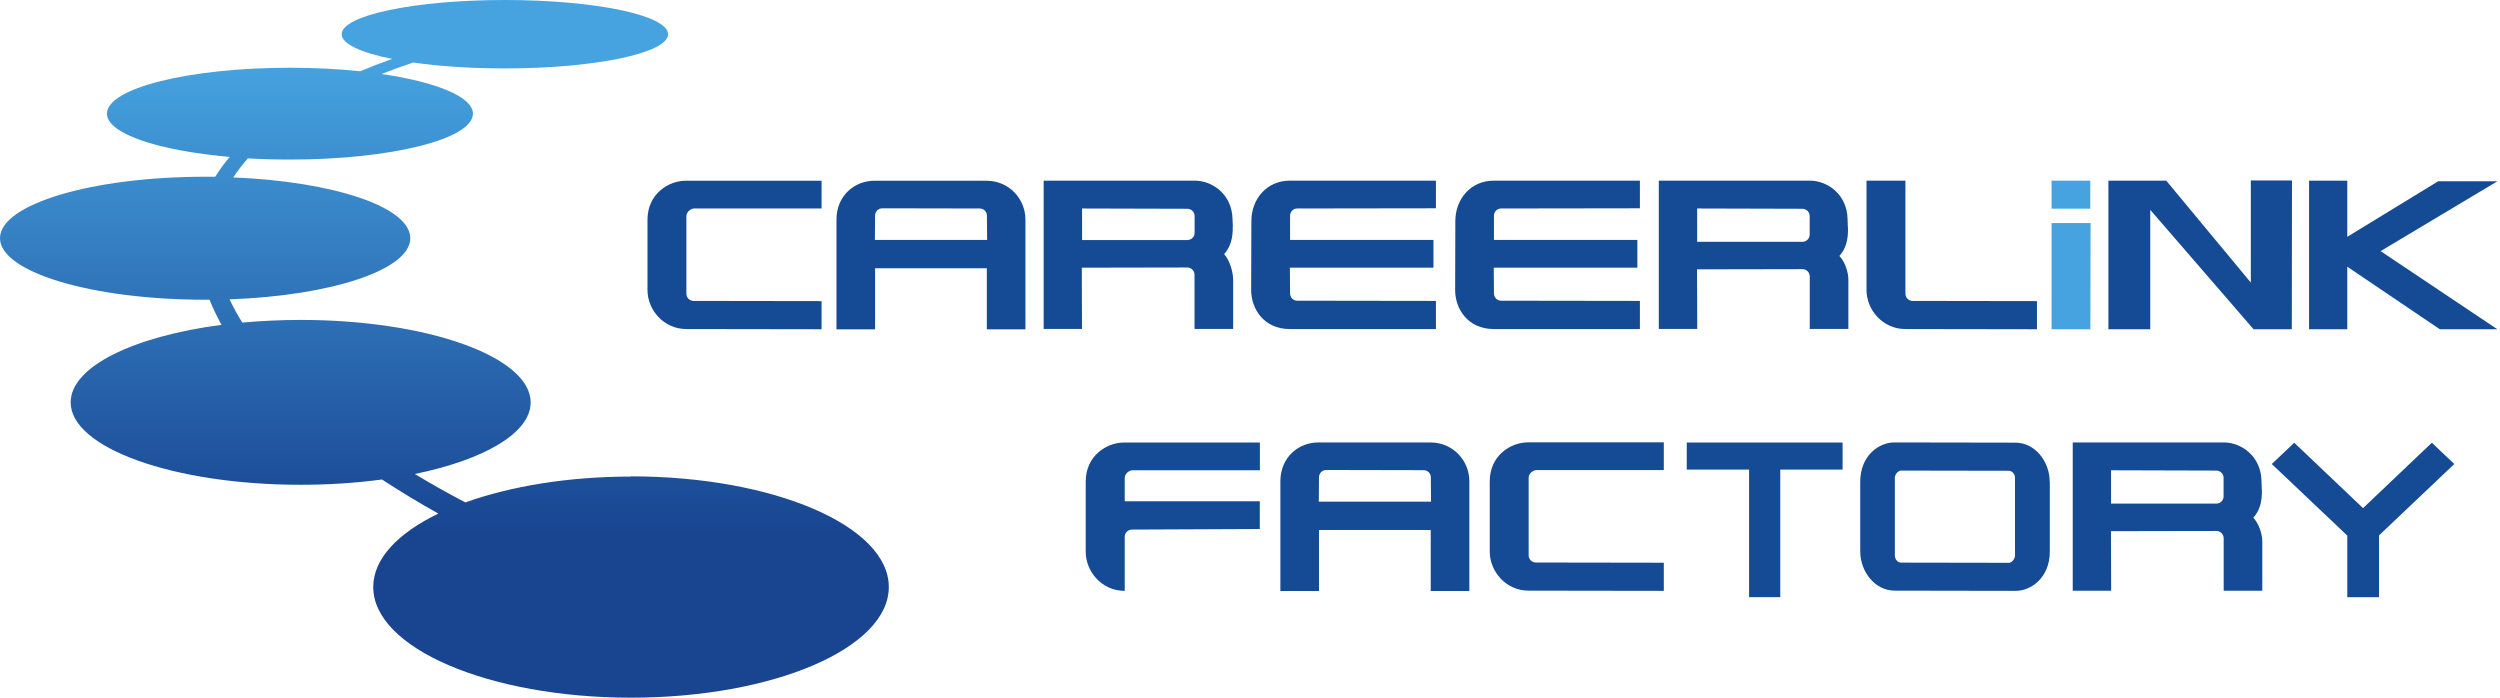
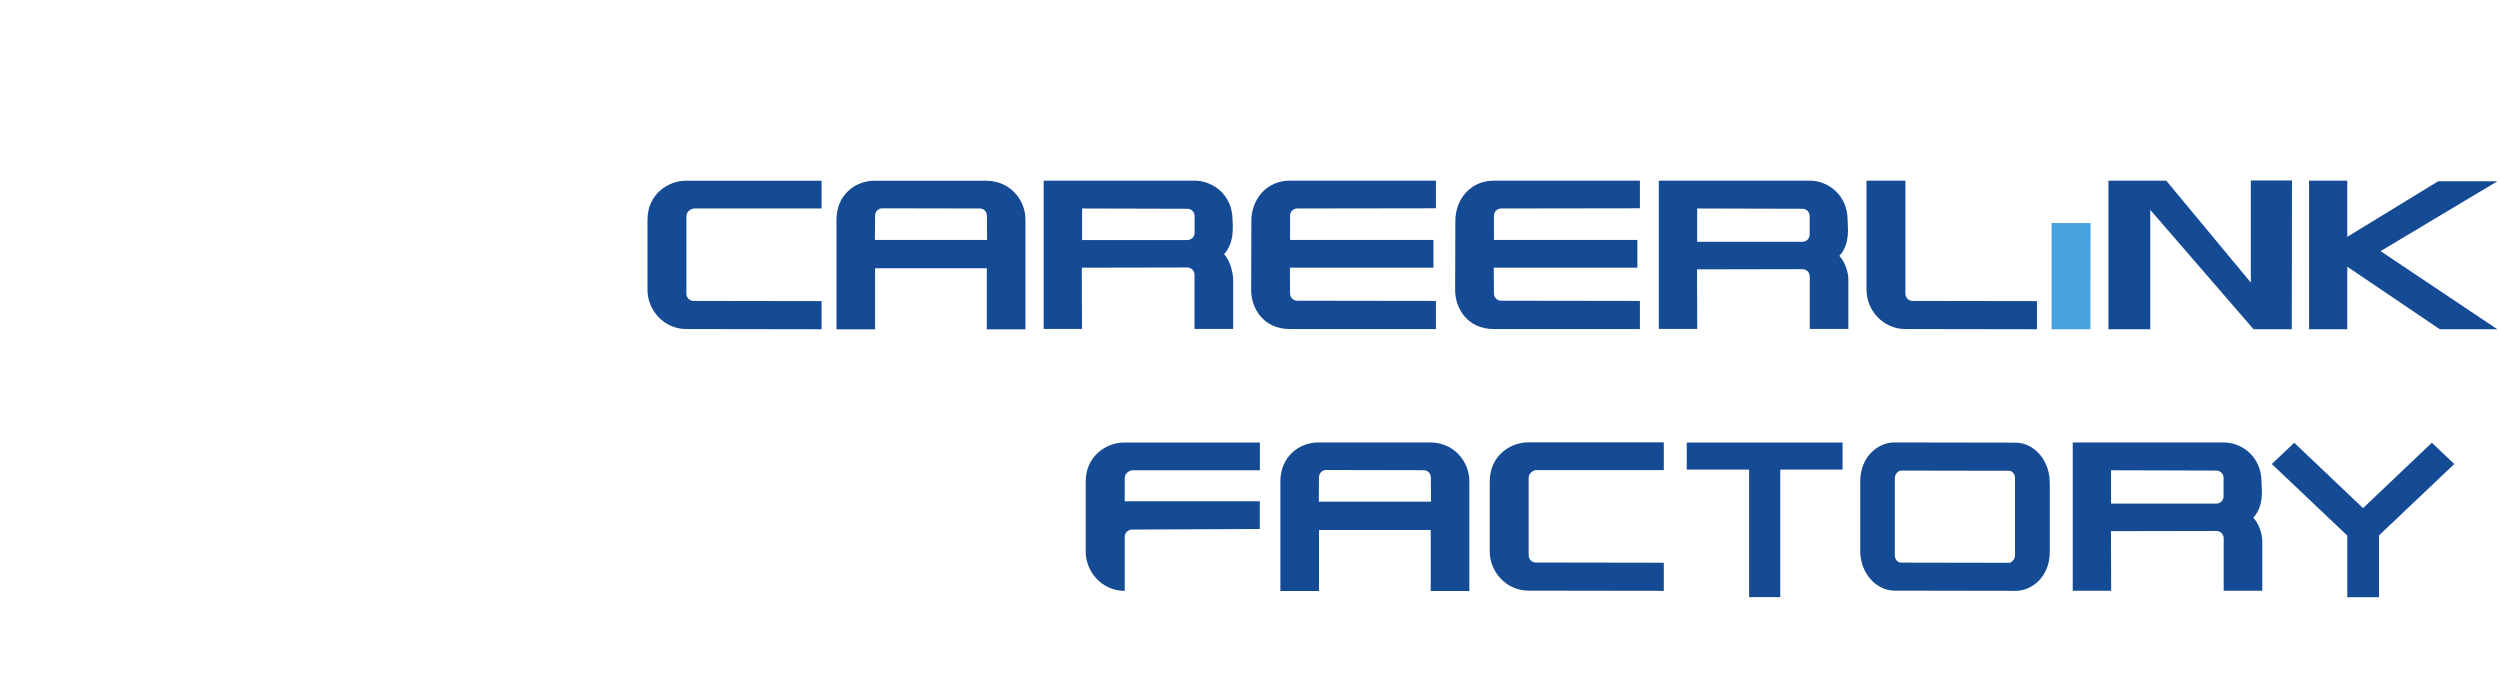
<svg xmlns="http://www.w3.org/2000/svg" width="172" height="48" viewBox="0 0 172 48" fill="none">
  <path d="M56.524 14.344H47.717C47.447 14.398 47.224 14.607 47.224 14.89V20.211C47.224 20.48 47.447 20.703 47.717 20.703L56.524 20.716V22.652L47.211 22.638C45.673 22.638 44.547 21.33 44.547 19.948V15.133C44.541 13.326 46.011 12.435 47.17 12.435H56.524V14.344Z" fill="#154A95" />
  <path d="M131.093 12.429V20.211C131.093 20.48 131.316 20.703 131.585 20.703L140.143 20.716V22.652L131.08 22.638C129.542 22.638 128.416 21.33 128.416 19.948V12.429H131.093Z" fill="#154A95" />
  <path d="M70.55 22.652V15.106C70.55 13.703 69.444 12.435 67.866 12.435H60.165C58.803 12.435 57.549 13.447 57.549 15.113V22.659H60.206V18.457H67.893V22.659H70.55V22.652ZM67.907 16.509H60.192L60.206 14.836C60.206 14.553 60.428 14.331 60.698 14.331L67.408 14.344C67.691 14.344 67.9 14.566 67.9 14.836L67.913 16.509H67.907Z" fill="#154A95" />
  <path d="M84.819 15.571L84.799 15.092C84.772 13.366 83.403 12.429 82.203 12.429H71.804V22.632H74.441L74.428 18.417L81.677 18.403C81.96 18.403 82.183 18.626 82.183 18.909V22.632H84.84V19.233C84.84 18.693 84.577 17.851 84.219 17.486C84.637 17.021 84.833 16.414 84.813 15.564L84.819 15.571ZM82.189 16.023C82.189 16.293 81.967 16.515 81.684 16.515H74.448V14.344L81.684 14.364C81.967 14.364 82.189 14.587 82.189 14.856V16.03V16.023Z" fill="#154A95" />
  <path d="M127.135 15.693L127.114 15.092C127.087 13.366 125.718 12.429 124.525 12.429H114.126V22.632H116.77L116.756 18.532L124.006 18.518C124.289 18.518 124.511 18.741 124.511 19.024V22.632H127.168V19.233C127.168 18.693 126.905 17.965 126.548 17.608C126.973 17.142 127.162 16.535 127.141 15.686L127.135 15.693ZM124.505 16.144C124.505 16.414 124.282 16.637 123.999 16.637H116.763V14.344L123.999 14.364C124.282 14.364 124.505 14.587 124.505 14.856V16.151V16.144Z" fill="#154A95" />
  <path d="M88.731 22.638C86.93 22.638 86.08 21.215 86.08 19.968L86.094 15.207C86.094 13.717 87.132 12.429 88.737 12.429H98.792V14.33L89.243 14.344C88.98 14.344 88.757 14.566 88.757 14.836V16.509H98.623V18.417H88.744L88.757 20.197C88.757 20.467 88.98 20.689 89.243 20.689L98.792 20.703V22.638H88.744H88.731Z" fill="#154A95" />
  <path d="M102.764 22.638C100.963 22.638 100.114 21.215 100.114 19.968L100.127 15.207C100.127 13.717 101.166 12.429 102.77 12.429H112.825V14.33L103.276 14.344C103.006 14.344 102.784 14.566 102.784 14.836V16.509H112.65V18.417H102.77L102.784 20.197C102.784 20.467 103.006 20.689 103.276 20.689L112.825 20.703V22.638H102.77H102.764Z" fill="#154A95" />
  <path d="M143.818 22.652H141.148V15.349H143.831L143.818 22.652Z" fill="#46A3E0" />
-   <path d="M143.818 14.357H141.148V12.429H143.811V14.357H143.818Z" fill="#46A3E0" />
  <path d="M157.676 22.652H155.046L147.938 14.438V22.652H145.059V12.428H149.037L154.857 19.442V12.415H157.689L157.676 22.652Z" fill="#154A95" />
  <path d="M167.858 22.652L161.493 18.349V22.652H158.863V12.429H161.493V16.293L167.75 12.469H171.824L163.785 17.277L171.817 22.652H167.858Z" fill="#154A95" />
  <path d="M101.091 40.657V33.111C101.091 31.708 99.985 30.44 98.407 30.44H90.706C89.344 30.44 88.09 31.452 88.09 33.117V40.663H90.747V36.462H98.434V40.663H101.091V40.657ZM98.448 34.513H90.733L90.747 32.841C90.747 32.558 90.969 32.335 91.239 32.335L97.949 32.349C98.232 32.349 98.441 32.571 98.441 32.841L98.455 34.513H98.448ZM114.47 32.342H105.663C105.394 32.396 105.171 32.605 105.171 32.888V38.209C105.171 38.478 105.394 38.701 105.663 38.701L114.47 38.715V40.65L105.158 40.636C103.62 40.636 102.494 39.328 102.494 37.946V33.131C102.487 31.324 103.957 30.434 105.117 30.434H114.47V32.342ZM141.019 33.145C141.019 31.762 140.021 30.454 138.652 30.454H138.612L130.466 30.44H130.392H130.317C129.292 30.44 127.984 31.331 127.984 33.138V37.946C127.991 39.328 128.989 40.636 130.358 40.636H130.398L138.544 40.65H138.619H138.693C139.718 40.65 141.026 39.76 141.026 37.953V33.145H141.019ZM138.632 38.195C138.632 38.452 138.464 38.647 138.261 38.721L130.796 38.708C130.56 38.708 130.365 38.485 130.365 38.216V32.902C130.365 32.645 130.533 32.45 130.736 32.376L138.201 32.389C138.437 32.389 138.632 32.612 138.632 32.882V38.195ZM155.612 33.704L155.592 33.104C155.565 31.378 154.196 30.44 153.002 30.44H142.604V40.643H145.248L145.234 36.543L152.483 36.53C152.766 36.53 152.989 36.752 152.989 37.035V40.643H155.646V37.245C155.646 36.705 155.383 35.977 155.026 35.619C155.45 35.154 155.639 34.547 155.619 33.697L155.612 33.704ZM152.982 34.156C152.982 34.426 152.76 34.648 152.477 34.648H145.241V32.355L152.477 32.376C152.76 32.376 152.982 32.598 152.982 32.868V34.163V34.156ZM86.68 30.454V32.355H77.874C77.604 32.409 77.381 32.618 77.381 32.902V34.486H86.674V36.395L77.88 36.435C77.604 36.435 77.374 36.658 77.381 36.941C77.381 37.474 77.381 38.236 77.381 38.242V40.65H77.361C75.823 40.65 74.697 39.342 74.697 37.959V33.145C74.691 31.337 76.161 30.447 77.321 30.447H86.674L86.68 30.454ZM126.77 32.308H122.482V41.081H120.337V32.308H116.048V30.447H126.77V32.308ZM163.677 36.847V41.088H161.493V36.847L156.3 31.924L157.844 30.461L162.578 34.959L167.312 30.461L168.856 31.924L163.664 36.847H163.677Z" fill="#154A95" />
-   <path d="M43.421 32.787C39.078 32.787 35.1 33.461 32.018 34.567C30.858 33.96 29.692 33.306 28.538 32.611C33.299 31.634 36.509 29.793 36.509 27.689C36.509 24.553 29.428 22.011 20.689 22.011C19.3 22.011 17.958 22.078 16.67 22.193C16.339 21.667 16.049 21.134 15.793 20.595C22.793 20.345 28.228 18.558 28.228 16.393C28.228 14.229 22.928 12.489 16.049 12.206C16.339 11.761 16.677 11.322 17.054 10.897C17.985 10.951 18.949 10.978 19.947 10.978C26.9 10.978 32.537 9.569 32.537 7.822C32.537 6.656 30.002 5.638 26.246 5.091C26.954 4.815 27.682 4.552 28.43 4.302C30.224 4.559 32.396 4.707 34.736 4.707C40.933 4.707 45.964 3.655 45.964 2.353C45.964 1.052 40.933 0 34.736 0C28.538 0 23.508 1.052 23.508 2.353C23.508 3.021 24.843 3.628 26.981 4.053C26.225 4.323 25.49 4.606 24.776 4.902C23.292 4.747 21.66 4.66 19.947 4.66C12.995 4.66 7.357 6.069 7.357 7.816C7.357 9.198 10.891 10.365 15.807 10.796C15.429 11.235 15.099 11.693 14.809 12.159C14.579 12.159 14.343 12.159 14.114 12.159C6.319 12.159 0 14.053 0 16.387C0 18.72 6.319 20.622 14.114 20.622C14.215 20.622 14.316 20.622 14.418 20.622C14.647 21.208 14.93 21.781 15.24 22.348C9.185 23.144 4.862 25.227 4.862 27.682C4.862 30.818 11.943 33.353 20.682 33.353C22.651 33.353 24.54 33.225 26.279 32.989C27.561 33.825 28.862 34.608 30.157 35.336C27.372 36.678 25.679 38.451 25.679 40.387C25.679 44.588 33.623 48 43.414 48C53.206 48 61.15 44.595 61.15 40.387C61.15 36.179 53.206 32.773 43.414 32.773L43.421 32.787Z" fill="url(#paint0_linear_445_2374)" />
  <defs>
    <linearGradient id="paint0_linear_445_2374" x1="29.984" y1="4.236" x2="29.984" y2="36.9" gradientUnits="userSpaceOnUse">
      <stop stop-color="#46A3E0" />
      <stop offset="1" stop-color="#184490" />
    </linearGradient>
  </defs>
</svg>